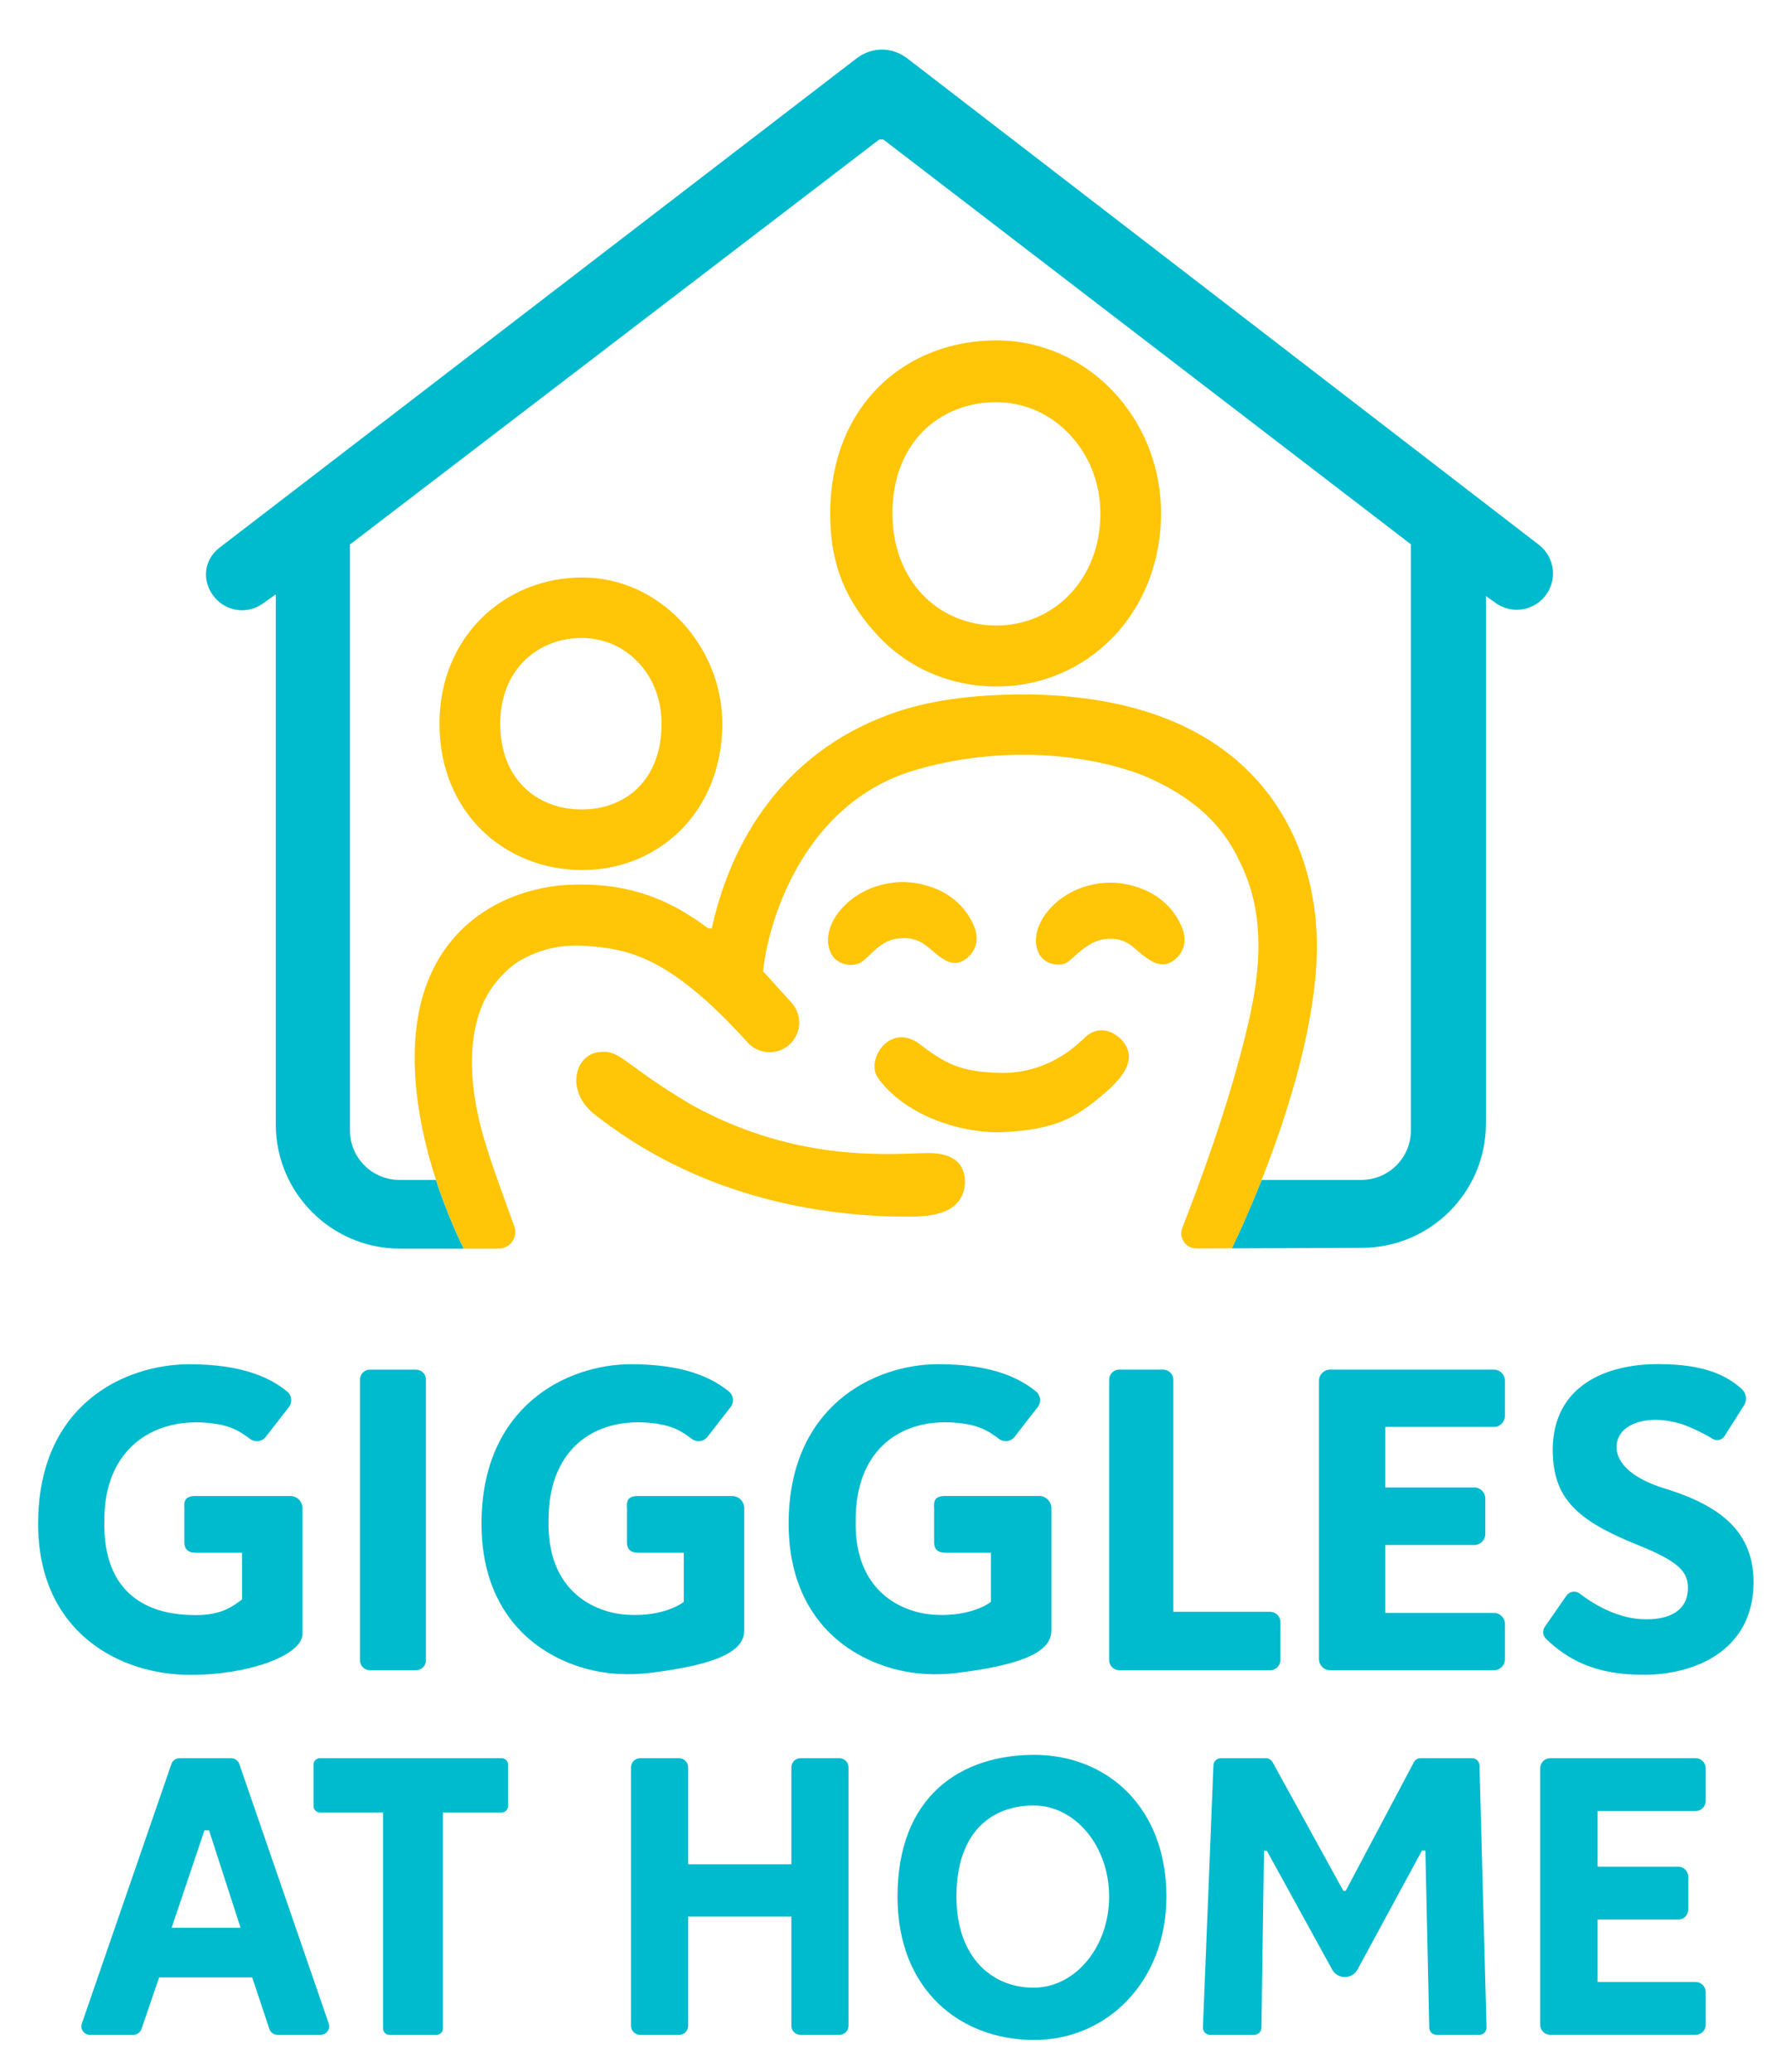
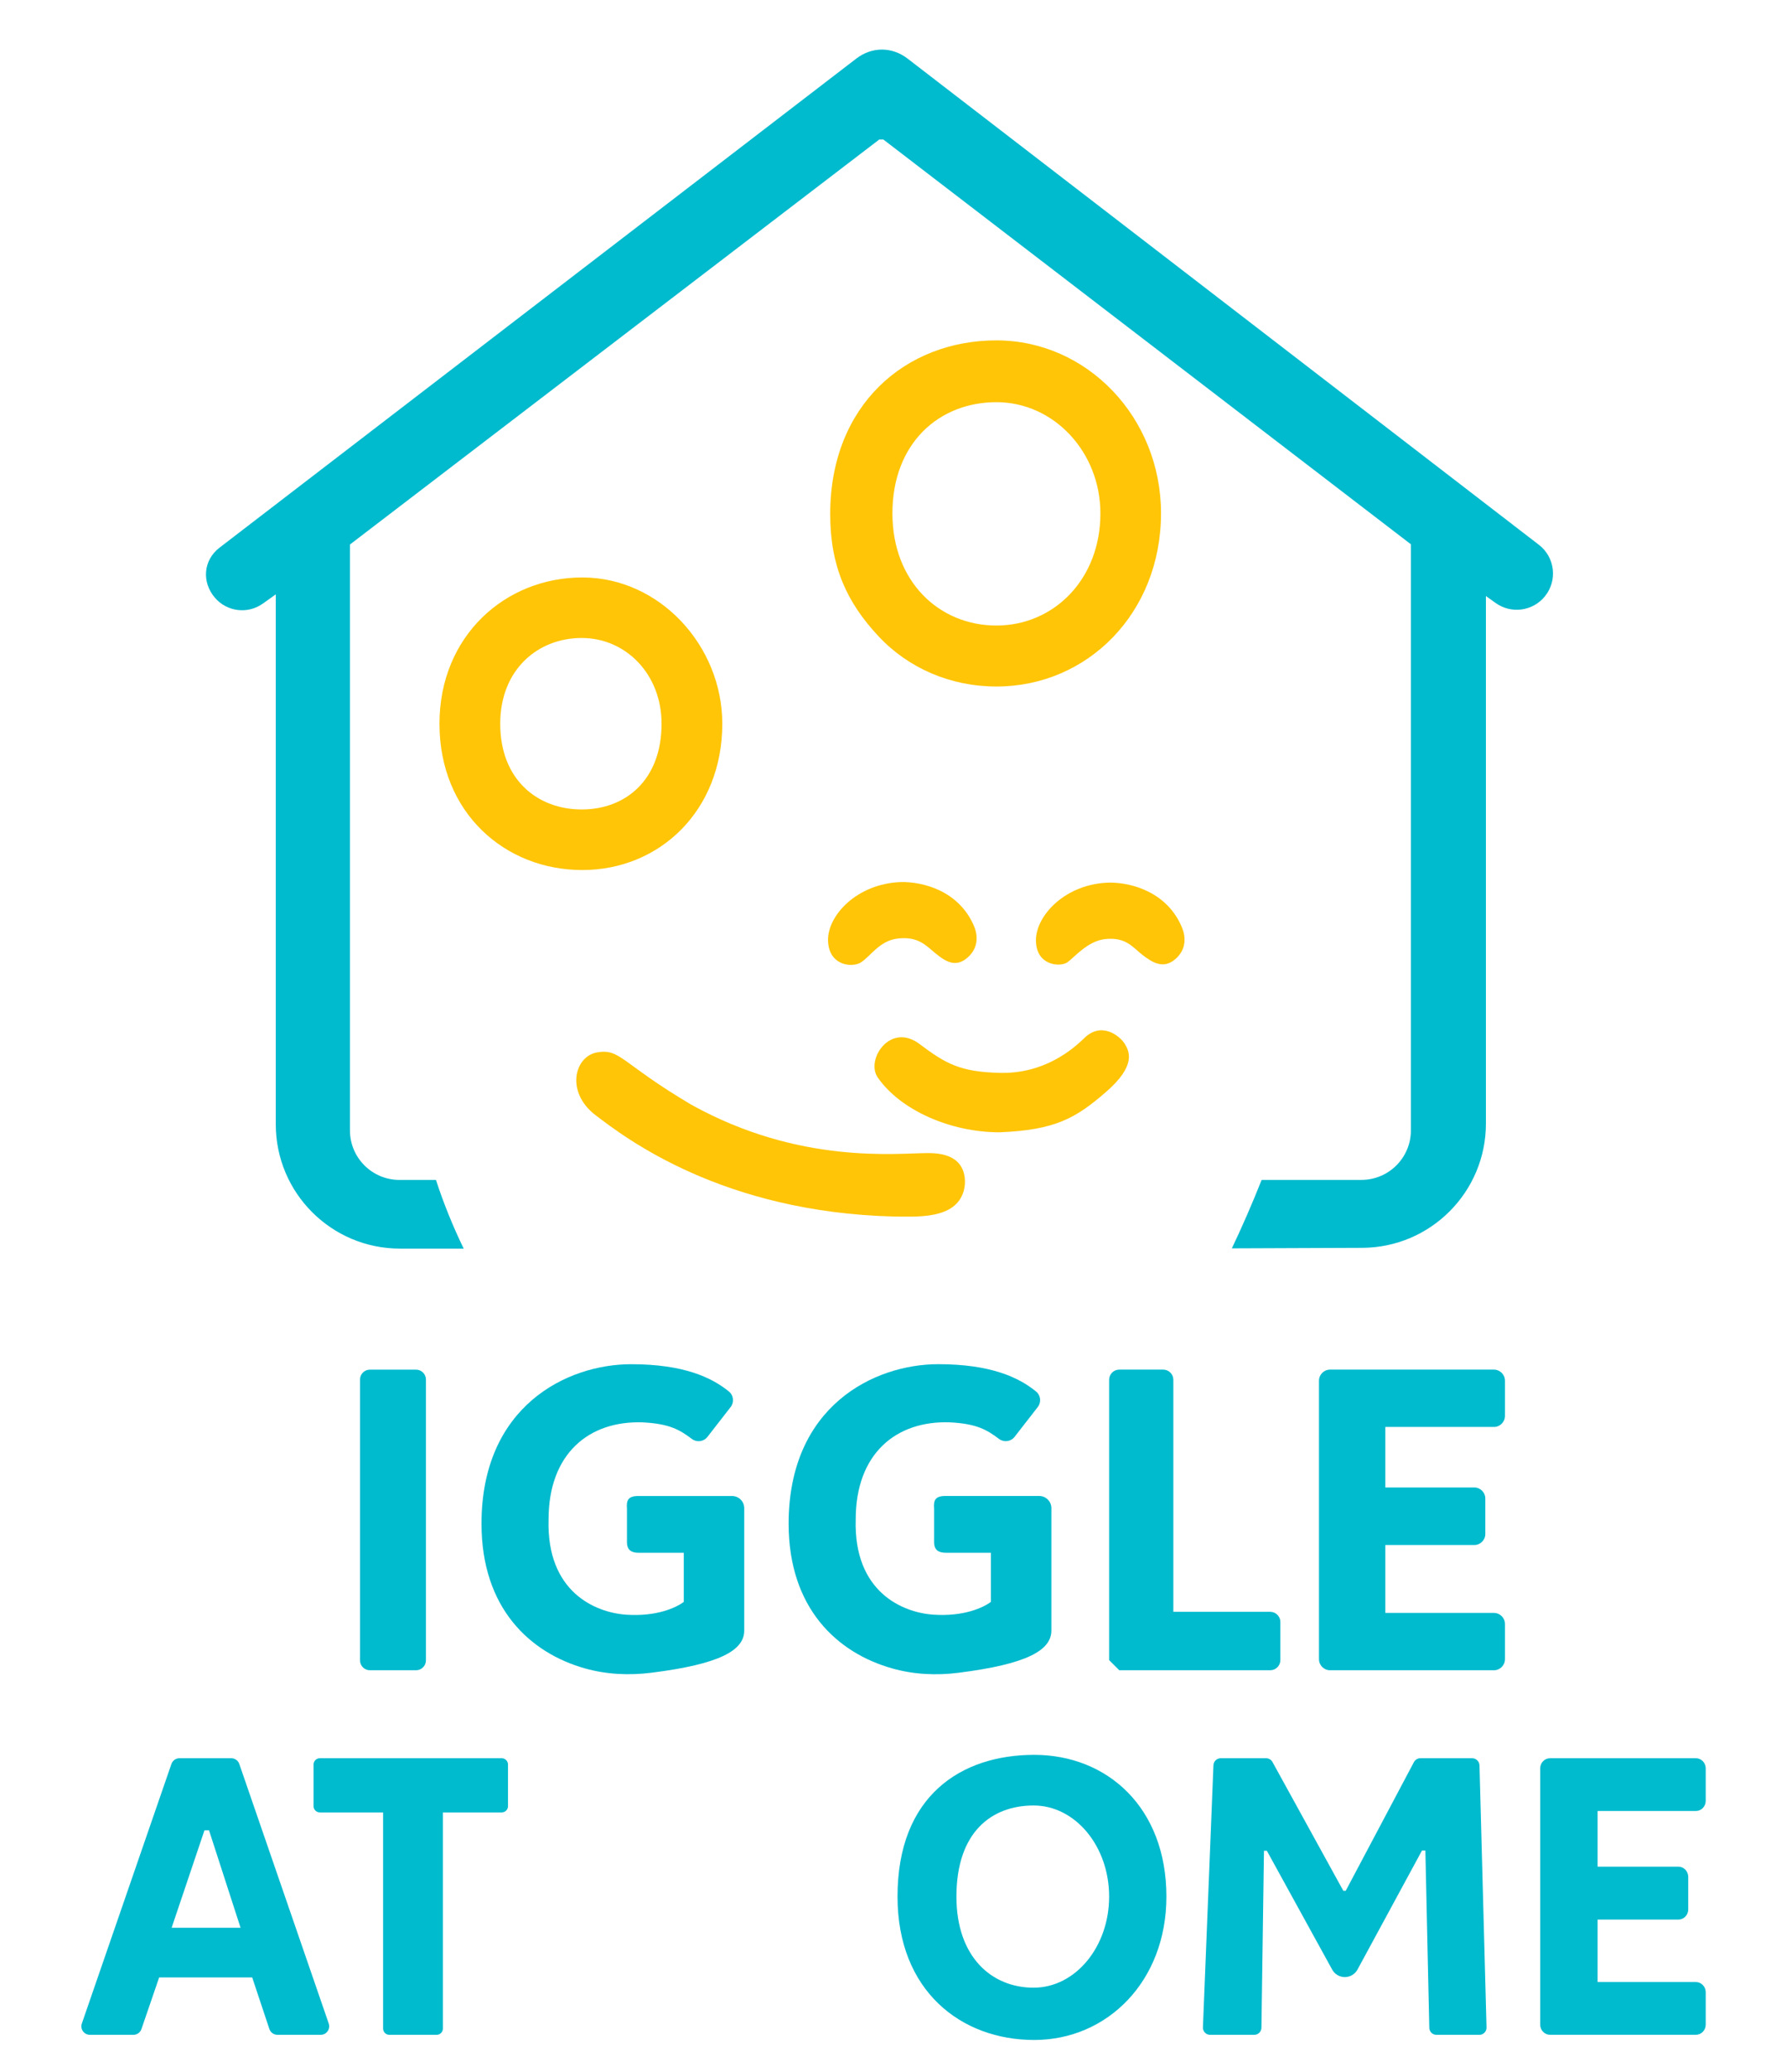
<svg xmlns="http://www.w3.org/2000/svg" version="1.2" viewBox="0 0 620 719" width="620" height="719">
  <style>
		.s0 { fill: #00bace } 
		.s1 { fill: #ffc506 } 
	</style>
  <g>
    <g>
      <path class="s0" d="m534.23 189.05l-219.16-168.71c-5.41-4.17-12.38-4.18-17.8-0.02l-221.07 169.72c-5.65 4.33-6.23 11.96-1.59 17.37 4.18 4.88 11.4 5.76 16.63 2.03l4.5-3.21v183.9c0 23.82 19.31 43.12 43.12 43.12h22.11c-3.67-7.56-6.95-15.6-9.63-23.83h-12.66c-9.5 0-17.2-7.7-17.2-17.2v-203.28l183.75-140.53h1.42l183.14 140.46v203.34c0 9.5-7.7 17.2-17.2 17.2h-34.62c-3.44 8.68-6.99 16.74-10.34 23.75l45.25-0.18c23.75-0.09 42.95-19.37 42.95-43.12v-183.04l3.39 2.42c5.42 3.87 12.92 2.85 17.1-2.34 4.44-5.49 3.49-13.54-2.09-17.85z" />
      <g>
        <path class="s1" d="m345.9 238.21c31.56 0 57.14-25.42 57.14-60.13 0-33.12-25.58-59.97-57.14-59.97-31.56 0-57.7 22.44-57.7 60.26 0 18.23 5.82 30.68 16.76 42.4 10.35 11.08 25.03 17.44 40.94 17.44zm0-98.66c19.94 0 36.1 17.29 36.1 38.61 0 22.84-16.16 38.89-36.1 38.89-19.94 0-36.1-15.3-36.1-38.89-0.01-24.35 16.16-38.61 36.1-38.61z" />
        <path class="s1" d="m202.15 301.89c26.84 0 48.59-20.59 48.59-50.76 0-27.06-21.76-50.76-48.59-50.76-26.83 0-49.59 20.37-49.59 50.76 0.01 30.92 22.76 50.76 49.59 50.76zm-0.21-80.52c15.31 0 27.72 12.56 27.72 29.75 0 19.45-12.41 29.75-27.72 29.75-15.31 0-28.29-10.29-28.29-29.75 0-18.69 12.98-29.75 28.29-29.75z" />
-         <path class="s1" d="m356.66 240.94c-19.35 0-34.73 2.05-48.29 7.09-36.65 13.64-54.65 43.84-61.29 74.11h-1.21c-15.81-11.96-30.72-15.84-47.96-15.15-17.24 0.7-41.18 9.44-50.27 35.83-6.56 19.04-3.8 43.51 3.7 66.59 2.67 8.22 5.95 16.26 9.63 23.83h12.16c3.98 0 6.76-3.96 5.41-7.71-3.95-10.97-7.8-21.19-10.57-30.59-8.03-27.72-2.89-44.24 2.77-52.2 2.73-3.84 6.25-7.57 10.74-9.97 7.02-3.79 14.32-5.12 21.75-4.59 13.82 1.09 28.48 2.68 56.25 33.5 3.66 4.06 9.84 4.59 14.1 1.17 4.63-3.71 5.17-10.56 1.19-14.95l-9.86-10.86c1.4-15.12 12.76-57.84 52.43-69.73 27.2-8.15 57.68-6.77 79.85 1.89 11.95 5.18 25.95 13.38 33.51 30.53 10.35 20.79 5.16 44.45 2.29 56.73-6.28 26.87-17.34 56.3-22.57 69.57-1.36 3.45 1.19 7.17 4.9 7.16l12.32-0.05c3.35-7.01 6.9-15.06 10.34-23.75 9.87-24.92 18.79-54.94 19.17-79.7 0.52-33.87-17.14-87.7-100.49-88.75z" />
        <path class="s1" d="m410.36 321.92c-5.13-12.47-17.65-15.67-25.05-15.67-15.32 0.23-25.81 11.42-25.69 20.16 0.12 8.74 8.43 9.16 10.81 7.55 2.62-1.77 7.05-7.47 13.3-8.12 7.19-0.74 9.5 2.89 12.82 5.46 3.32 2.56 7.17 5.07 11.3 1.63 4.15-3.44 3.74-7.99 2.51-11.01z" />
        <path class="s1" d="m298.87 333.94c3.4-2.2 6.45-7.51 12.69-8.27 7.18-0.87 9.92 2.44 13.16 5.1 3.48 2.86 7 5.07 11.08 1.57 4.08-3.5 3.59-8.04 2.31-11.05-5.34-12.38-17.92-15.36-25.32-15.23-15.31 0.5-25.61 11.65-25.34 20.38 0.27 8.73 8.48 9.39 11.42 7.5z" />
        <path class="s1" d="m376.23 360.37c-11.2 10.85-22.81 12.08-29.23 11.9-13.68-0.35-18.66-3.14-27.84-10.05-10.14-7.6-18.79 5.5-14.42 11.71 7.86 11.27 25.17 18.96 42.26 18.96 19.34-0.79 26.43-4.88 36.93-13.98 10.5-9.1 8.19-14 6.51-16.73-1.68-2.72-8.12-7.97-14.21-1.81z" />
        <path class="s1" d="m322.3 400.1c-11.07 0-44.73 4.12-82.4-16.83-24.25-14.36-24.49-19.42-32.49-18.13-8 1.29-11.18 13.77-0.71 21.78 10.48 8 44.07 33.73 103.71 35.2 7.52 0 21.36 1.18 24.16-8.96 0.42-1.53 0.52-3.14 0.31-4.71-0.58-4.1-3.18-8.35-12.58-8.35z" />
      </g>
      <g>
-         <path class="s0" d="m105.01 566.97v-43.65c0-2.33-1.89-4.23-4.23-4.23h-32.84c-3.54 0-4.18 1.48-3.93 4.43 0 2.96 0 11.58 0 11.58 0 2.89 1.72 3.69 4.06 3.69 3.14 0 15.95 0 15.95 0v16.19c-4.93 3.82-9.36 6.03-20.01 5.3-10.65-0.73-28.57-5.65-27.78-33.02 0-22.87 14.89-34.37 33.55-33.71 9.32 0.47 12.88 2.61 17.05 5.75 1.7 1.28 4.1 0.96 5.41-0.72l8.04-10.34c1.3-1.67 1.04-4.06-0.6-5.4-5.98-4.89-15.77-9.47-33.93-9.47-22.22 0-52.51 13.75-52.51 55.34 0 37.89 28.66 52.66 53.24 52.43 19.94 0 38.43-6.8 38.53-14.17z" />
        <path class="s0" d="m258.36 565.88v-42.56c0-2.33-1.89-4.23-4.23-4.23h-32.55c-3.54 0-4.18 1.48-3.93 4.43 0 2.96 0 11.58 0 11.58 0 2.89 1.72 3.69 4.06 3.69 3.14 0 15.66 0 15.66 0v17.04c-2.57 1.94-9.36 5.18-20.01 4.44-10.72-0.74-27.65-7.91-26.93-33.02 0-22.87 14.04-34.37 32.7-33.71 9.32 0.47 12.88 2.61 17.05 5.75 1.7 1.28 4.1 0.96 5.41-0.72l8.04-10.34c1.3-1.67 1.04-4.06-0.6-5.4-5.98-4.89-15.77-9.47-33.93-9.47-22.22 0-51.95 14.5-51.95 55.34 0 29.36 16.87 44.84 35.91 50.21 7.49 2.11 15.36 2.47 23.08 1.5 23.66-2.96 32.13-7.73 32.22-14.53z" />
        <path class="s0" d="m332.78 580.42c23.64-2.98 32.11-7.75 32.2-14.55v-42.56c0-2.33-1.89-4.23-4.23-4.23h-32.55c-3.54 0-4.18 1.48-3.93 4.43 0 2.96 0 11.58 0 11.58 0 2.89 1.72 3.69 4.06 3.69 3.14 0 15.66 0 15.66 0v17.04c-2.57 1.94-9.36 5.18-20.01 4.44-10.72-0.74-27.65-7.91-26.93-33.02 0-22.87 14.04-34.37 32.7-33.71 9.32 0.47 12.88 2.61 17.05 5.75 1.7 1.28 4.1 0.96 5.41-0.72l8.04-10.34c1.3-1.67 1.04-4.06-0.6-5.4-5.98-4.89-15.77-9.47-33.93-9.47-22.22 0-51.95 14.5-51.95 55.34 0 29.36 16.87 44.84 35.91 50.21 7.52 2.14 15.39 2.5 23.1 1.52z" />
        <path class="s0" d="m128.41 579.55h16.02c1.9 0 3.43-1.54 3.43-3.43v-97.44c0-1.9-1.54-3.43-3.43-3.43h-16.02c-1.9 0-3.43 1.54-3.43 3.43v97.44c0 1.89 1.53 3.43 3.43 3.43z" />
-         <path class="s0" d="m388.55 579.55h52.4c1.95 0 3.52-1.58 3.52-3.52v-13.23c0-1.95-1.58-3.52-3.52-3.52h-33.63v-80.52c0-1.95-1.58-3.52-3.52-3.52h-15.25c-1.95 0-3.52 1.58-3.52 3.52v97.27c0 1.94 1.58 3.52 3.52 3.52z" />
+         <path class="s0" d="m388.55 579.55h52.4c1.95 0 3.52-1.58 3.52-3.52v-13.23c0-1.95-1.58-3.52-3.52-3.52h-33.63v-80.52c0-1.95-1.58-3.52-3.52-3.52h-15.25c-1.95 0-3.52 1.58-3.52 3.52v97.27z" />
        <path class="s0" d="m518.6 475.24h-56.88c-2.12 0-3.84 1.72-3.84 3.84v96.63c0 2.12 1.72 3.84 3.84 3.84h56.88c2.12 0 3.84-1.72 3.84-3.84v-12.21c0-2.12-1.72-3.84-3.84-3.84h-37.69v-23.56h30.87c2.12 0 3.84-1.72 3.84-3.84v-12.29c0-2.12-1.72-3.84-3.84-3.84h-30.87v-21h37.69c2.12 0 3.84-1.72 3.84-3.84v-12.21c0-2.12-1.72-3.84-3.84-3.84z" />
        <path class="s0" d="m588.71 610.08h-50.62c-1.89 0-3.42 1.58-3.42 3.53v88.9c0 1.95 1.53 3.53 3.42 3.53h50.62c1.89 0 3.42-1.58 3.42-3.53v-11.24c0-1.95-1.53-3.53-3.42-3.53h-34.11v-21.67h28.04c1.89 0 3.42-1.58 3.42-3.53v-11.3c0-1.95-1.53-3.53-3.42-3.53h-28.04v-19.32h34.11c1.89 0 3.42-1.58 3.42-3.53v-11.24c0-1.96-1.53-3.54-3.42-3.54z" />
-         <path class="s0" d="m578.95 516.8c-9.87-2.8-18.26-8.04-17.74-15.38 0.52-7.34 10.66-11.01 22.72-7.25 4.8 1.77 8.41 3.74 10.61 5.09 1.4 0.86 3.23 0.43 4.11-0.96l6.75-10.62c1.18-1.86 0.84-4.3-0.81-5.76-4.78-4.22-12.03-8.6-29.02-8.6-17.92 0-36.38 7.39-36.55 29.58 0 16.86 8.13 24.55 29.36 33.12 14.5 5.85 17.91 9.35 17.56 15.82-0.35 6.47-5.77 10.66-16.51 9.96-8.54-0.56-16.58-5.37-20.97-8.81-1.48-1.16-3.63-0.85-4.7 0.7l-7.47 10.77c-0.91 1.31-0.74 3.1 0.41 4.2 7.57 7.28 17.29 12.61 34.23 12.45 16.59 0 37.56-7.78 37.83-31.89-0.02-17.13-10.5-26.22-29.81-32.42z" />
        <path class="s0" d="m83.07 612.07c-0.41-1.19-1.53-1.99-2.79-1.99h-17.98c-1.26 0-2.38 0.8-2.79 1.98l-31.1 90.08c-0.66 1.91 0.76 3.91 2.79 3.91h15.11c1.26 0 2.38-0.8 2.79-1.99l6.15-17.92h32.3l5.96 17.89c0.4 1.2 1.53 2.02 2.8 2.02h15.02c2.02 0 3.44-1.99 2.79-3.91zm-23.49 56.84l11.4-33.83h1.58l10.95 33.83z" />
        <path class="s0" d="m174.16 610.08h-63.13c-1.2 0-2.18 0.98-2.18 2.18v14.45c0 1.2 0.98 2.18 2.18 2.18h21.96v74.99c0 1.2 0.98 2.18 2.18 2.18h16.4c1.2 0 2.18-0.98 2.18-2.18v-74.99h20.42c1.2 0 2.18-0.98 2.18-2.18v-14.45c-0.01-1.21-0.98-2.18-2.19-2.18z" />
-         <path class="s0" d="m291.41 610.08h-13.54c-1.74 0-3.15 1.41-3.15 3.15v33.65h-35.82v-33.65c0-1.74-1.41-3.15-3.15-3.15h-13.54c-1.74 0-3.15 1.41-3.15 3.15v89.68c0 1.74 1.41 3.15 3.15 3.15h13.54c1.74 0 3.15-1.41 3.15-3.15v-37.89h35.82v37.89c0 1.74 1.41 3.15 3.15 3.15h13.54c1.74 0 3.15-1.41 3.15-3.15v-89.68c0-1.74-1.41-3.15-3.15-3.15z" />
        <path class="s0" d="m359.02 608.91c-25.35 0-47.45 14.17-47.45 49.18 0 32.75 22.11 49.75 47.45 49.75 25.34 0 45.89-20.32 45.89-49.75 0-30.94-20.55-49.18-45.89-49.18zm-0.21 80.79c-14.48 0-26.79-10.56-26.79-31.61 0-22.5 12.31-31.61 26.79-31.61 14.48 0 26.22 14.15 26.22 31.61 0 17.46-11.74 31.61-26.22 31.61z" />
        <path class="s0" d="m511.04 610.08h-17.95c-0.95 0-1.81 0.52-2.26 1.36l-23.67 44.64h-0.83l-24.59-44.68c-0.45-0.82-1.31-1.32-2.24-1.32h-15.71c-1.37 0-2.5 1.08-2.55 2.45l-3.65 90.93c-0.06 1.42 1.08 2.6 2.49 2.6h15.32c1.36 0 2.48-1.1 2.5-2.46l0.88-61.42h1l22.68 41.24c0.88 1.6 2.56 2.6 4.39 2.6 1.84 0 3.53-1.01 4.4-2.62l22.39-41.3h1.17l1.36 61.52c0.03 1.36 1.14 2.44 2.49 2.44h14.89c1.4 0 2.53-1.16 2.49-2.56l-2.44-90.93c-0.04-1.39-1.17-2.49-2.56-2.49z" />
      </g>
    </g>
  </g>
</svg>